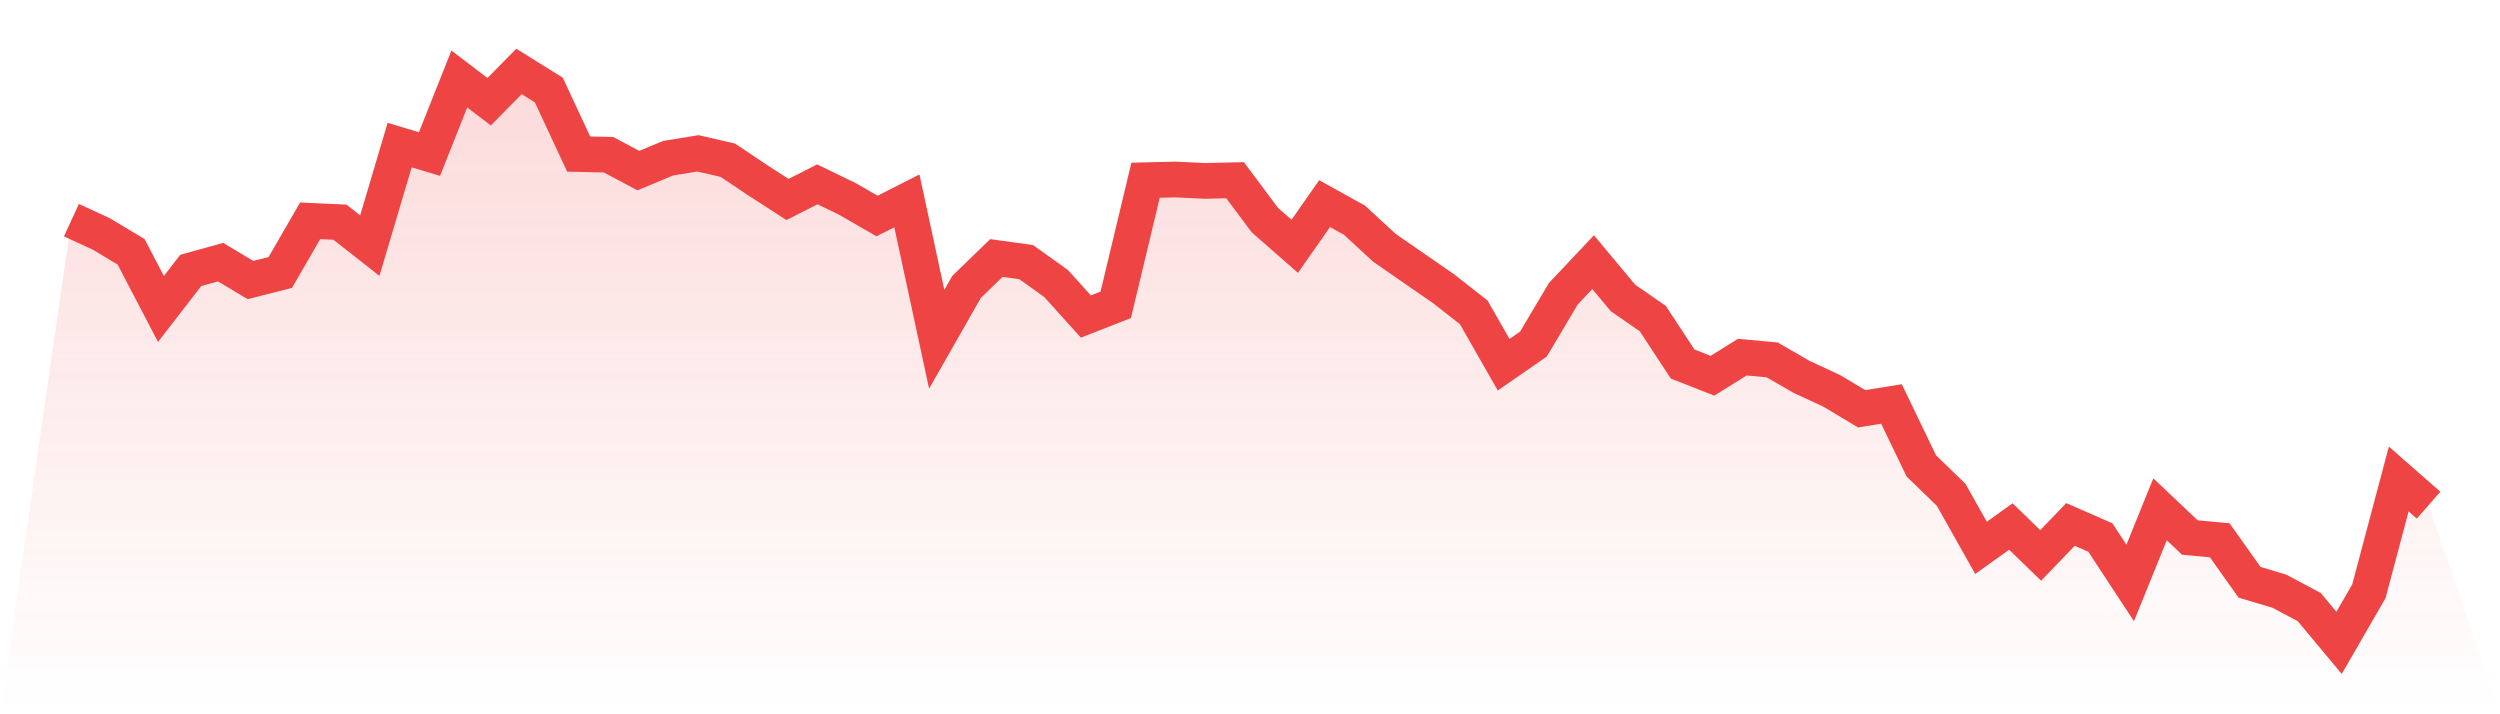
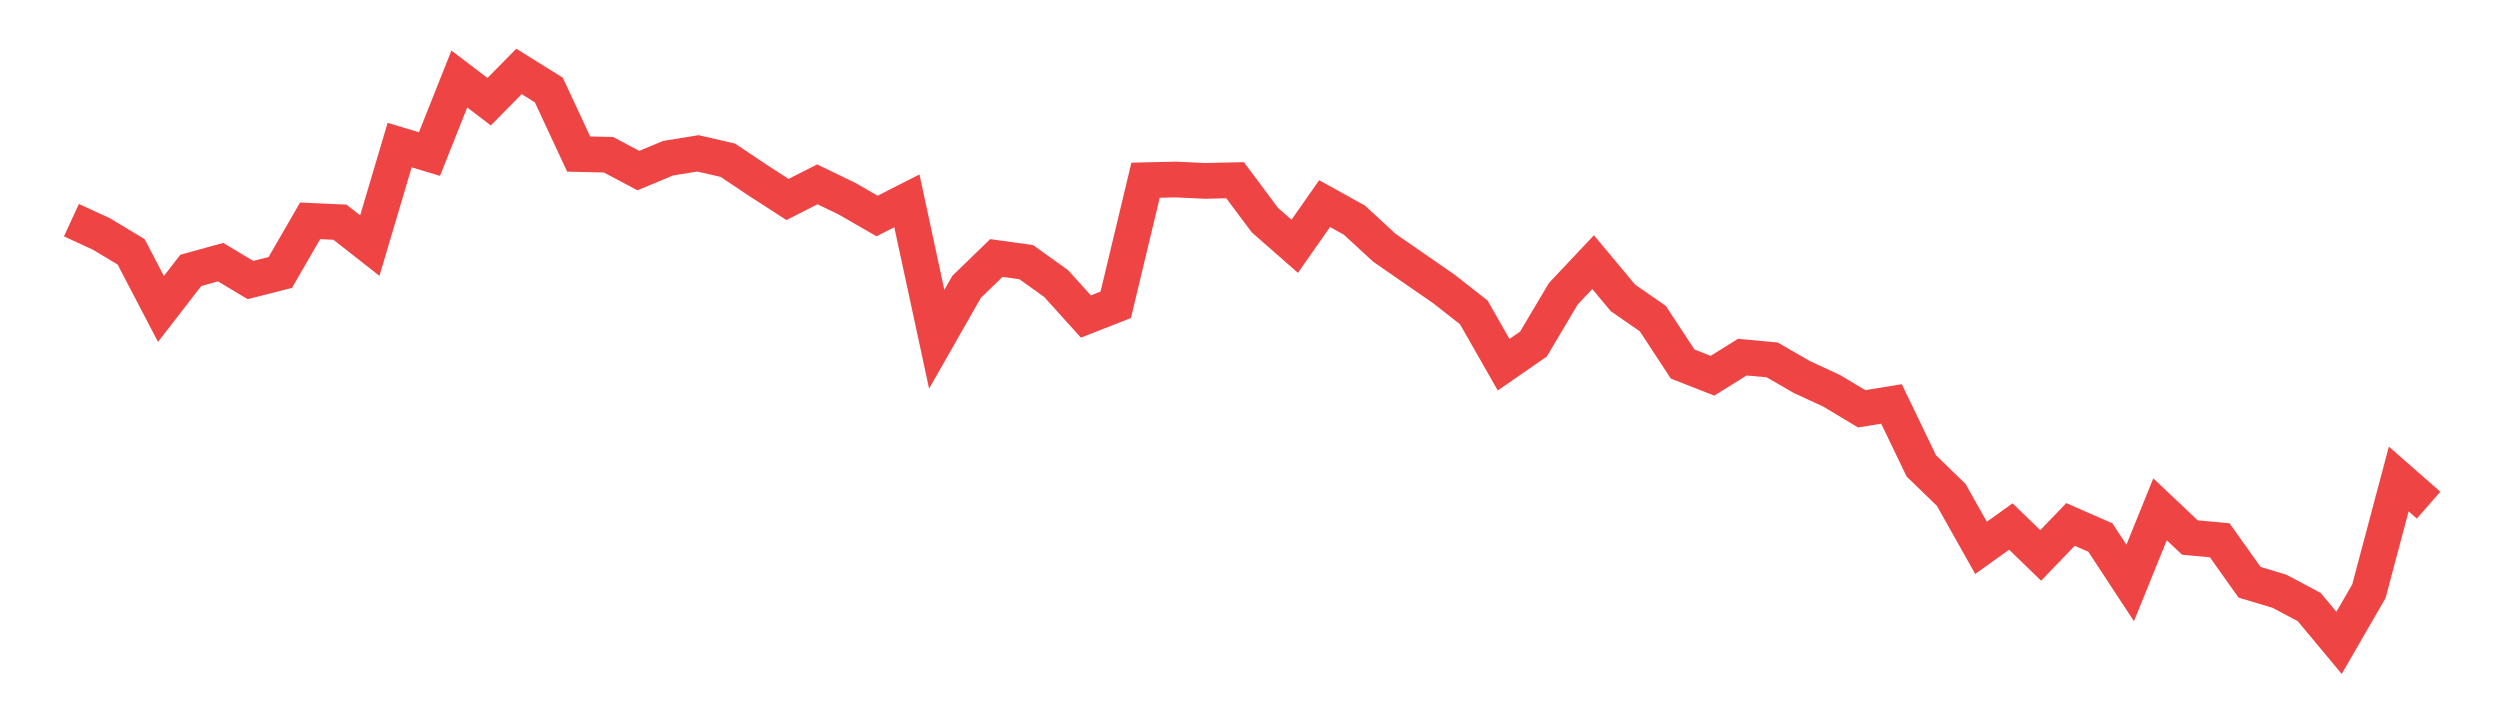
<svg xmlns="http://www.w3.org/2000/svg" viewBox="0 0 140 40">
  <defs>
    <linearGradient id="gradient" x1="0" x2="0" y1="0" y2="1">
      <stop offset="0%" stop-color="#ef4444" stop-opacity="0.2" />
      <stop offset="100%" stop-color="#ef4444" stop-opacity="0" />
    </linearGradient>
  </defs>
-   <path d="M4,12.328 L4,12.328 L5.671,13.099 L7.342,14.101 L9.013,17.301 L10.684,15.142 L12.354,14.68 L14.025,15.682 L15.696,15.258 L17.367,12.366 L19.038,12.443 L20.709,13.754 L22.38,8.125 L24.051,8.627 L25.722,4.424 L27.392,5.696 L29.063,4 L30.734,5.041 L32.405,8.627 L34.076,8.665 L35.747,9.552 L37.418,8.858 L39.089,8.588 L40.759,8.973 L42.43,10.092 L44.101,11.171 L45.772,10.323 L47.443,11.133 L49.114,12.096 L50.785,11.248 L52.456,18.998 L54.127,16.067 L55.797,14.448 L57.468,14.68 L59.139,15.875 L60.81,17.725 L62.481,17.07 L64.152,10.092 L65.823,10.053 L67.494,10.13 L69.165,10.092 L70.835,12.328 L72.506,13.793 L74.177,11.402 L75.848,12.328 L77.519,13.87 L79.19,15.027 L80.861,16.183 L82.532,17.494 L84.203,20.424 L85.873,19.267 L87.544,16.453 L89.215,14.68 L90.886,16.684 L92.557,17.841 L94.228,20.386 L95.899,21.041 L97.57,20 L99.24,20.154 L100.911,21.118 L102.582,21.889 L104.253,22.892 L105.924,22.622 L107.595,26.092 L109.266,27.711 L110.937,30.68 L112.608,29.484 L114.278,31.104 L115.949,29.369 L117.62,30.101 L119.291,32.646 L120.962,28.52 L122.633,30.101 L124.304,30.255 L125.975,32.607 L127.646,33.108 L129.316,33.995 L130.987,36 L132.658,33.108 L134.329,26.824 L136,28.289 L140,40 L0,40 z" fill="url(#gradient)" />
  <path d="M4,12.328 L4,12.328 L5.671,13.099 L7.342,14.101 L9.013,17.301 L10.684,15.142 L12.354,14.68 L14.025,15.682 L15.696,15.258 L17.367,12.366 L19.038,12.443 L20.709,13.754 L22.38,8.125 L24.051,8.627 L25.722,4.424 L27.392,5.696 L29.063,4 L30.734,5.041 L32.405,8.627 L34.076,8.665 L35.747,9.552 L37.418,8.858 L39.089,8.588 L40.759,8.973 L42.43,10.092 L44.101,11.171 L45.772,10.323 L47.443,11.133 L49.114,12.096 L50.785,11.248 L52.456,18.998 L54.127,16.067 L55.797,14.448 L57.468,14.68 L59.139,15.875 L60.81,17.725 L62.481,17.07 L64.152,10.092 L65.823,10.053 L67.494,10.13 L69.165,10.092 L70.835,12.328 L72.506,13.793 L74.177,11.402 L75.848,12.328 L77.519,13.87 L79.19,15.027 L80.861,16.183 L82.532,17.494 L84.203,20.424 L85.873,19.267 L87.544,16.453 L89.215,14.68 L90.886,16.684 L92.557,17.841 L94.228,20.386 L95.899,21.041 L97.57,20 L99.24,20.154 L100.911,21.118 L102.582,21.889 L104.253,22.892 L105.924,22.622 L107.595,26.092 L109.266,27.711 L110.937,30.68 L112.608,29.484 L114.278,31.104 L115.949,29.369 L117.62,30.101 L119.291,32.646 L120.962,28.52 L122.633,30.101 L124.304,30.255 L125.975,32.607 L127.646,33.108 L129.316,33.995 L130.987,36 L132.658,33.108 L134.329,26.824 L136,28.289" fill="none" stroke="#ef4444" stroke-width="2" />
</svg>